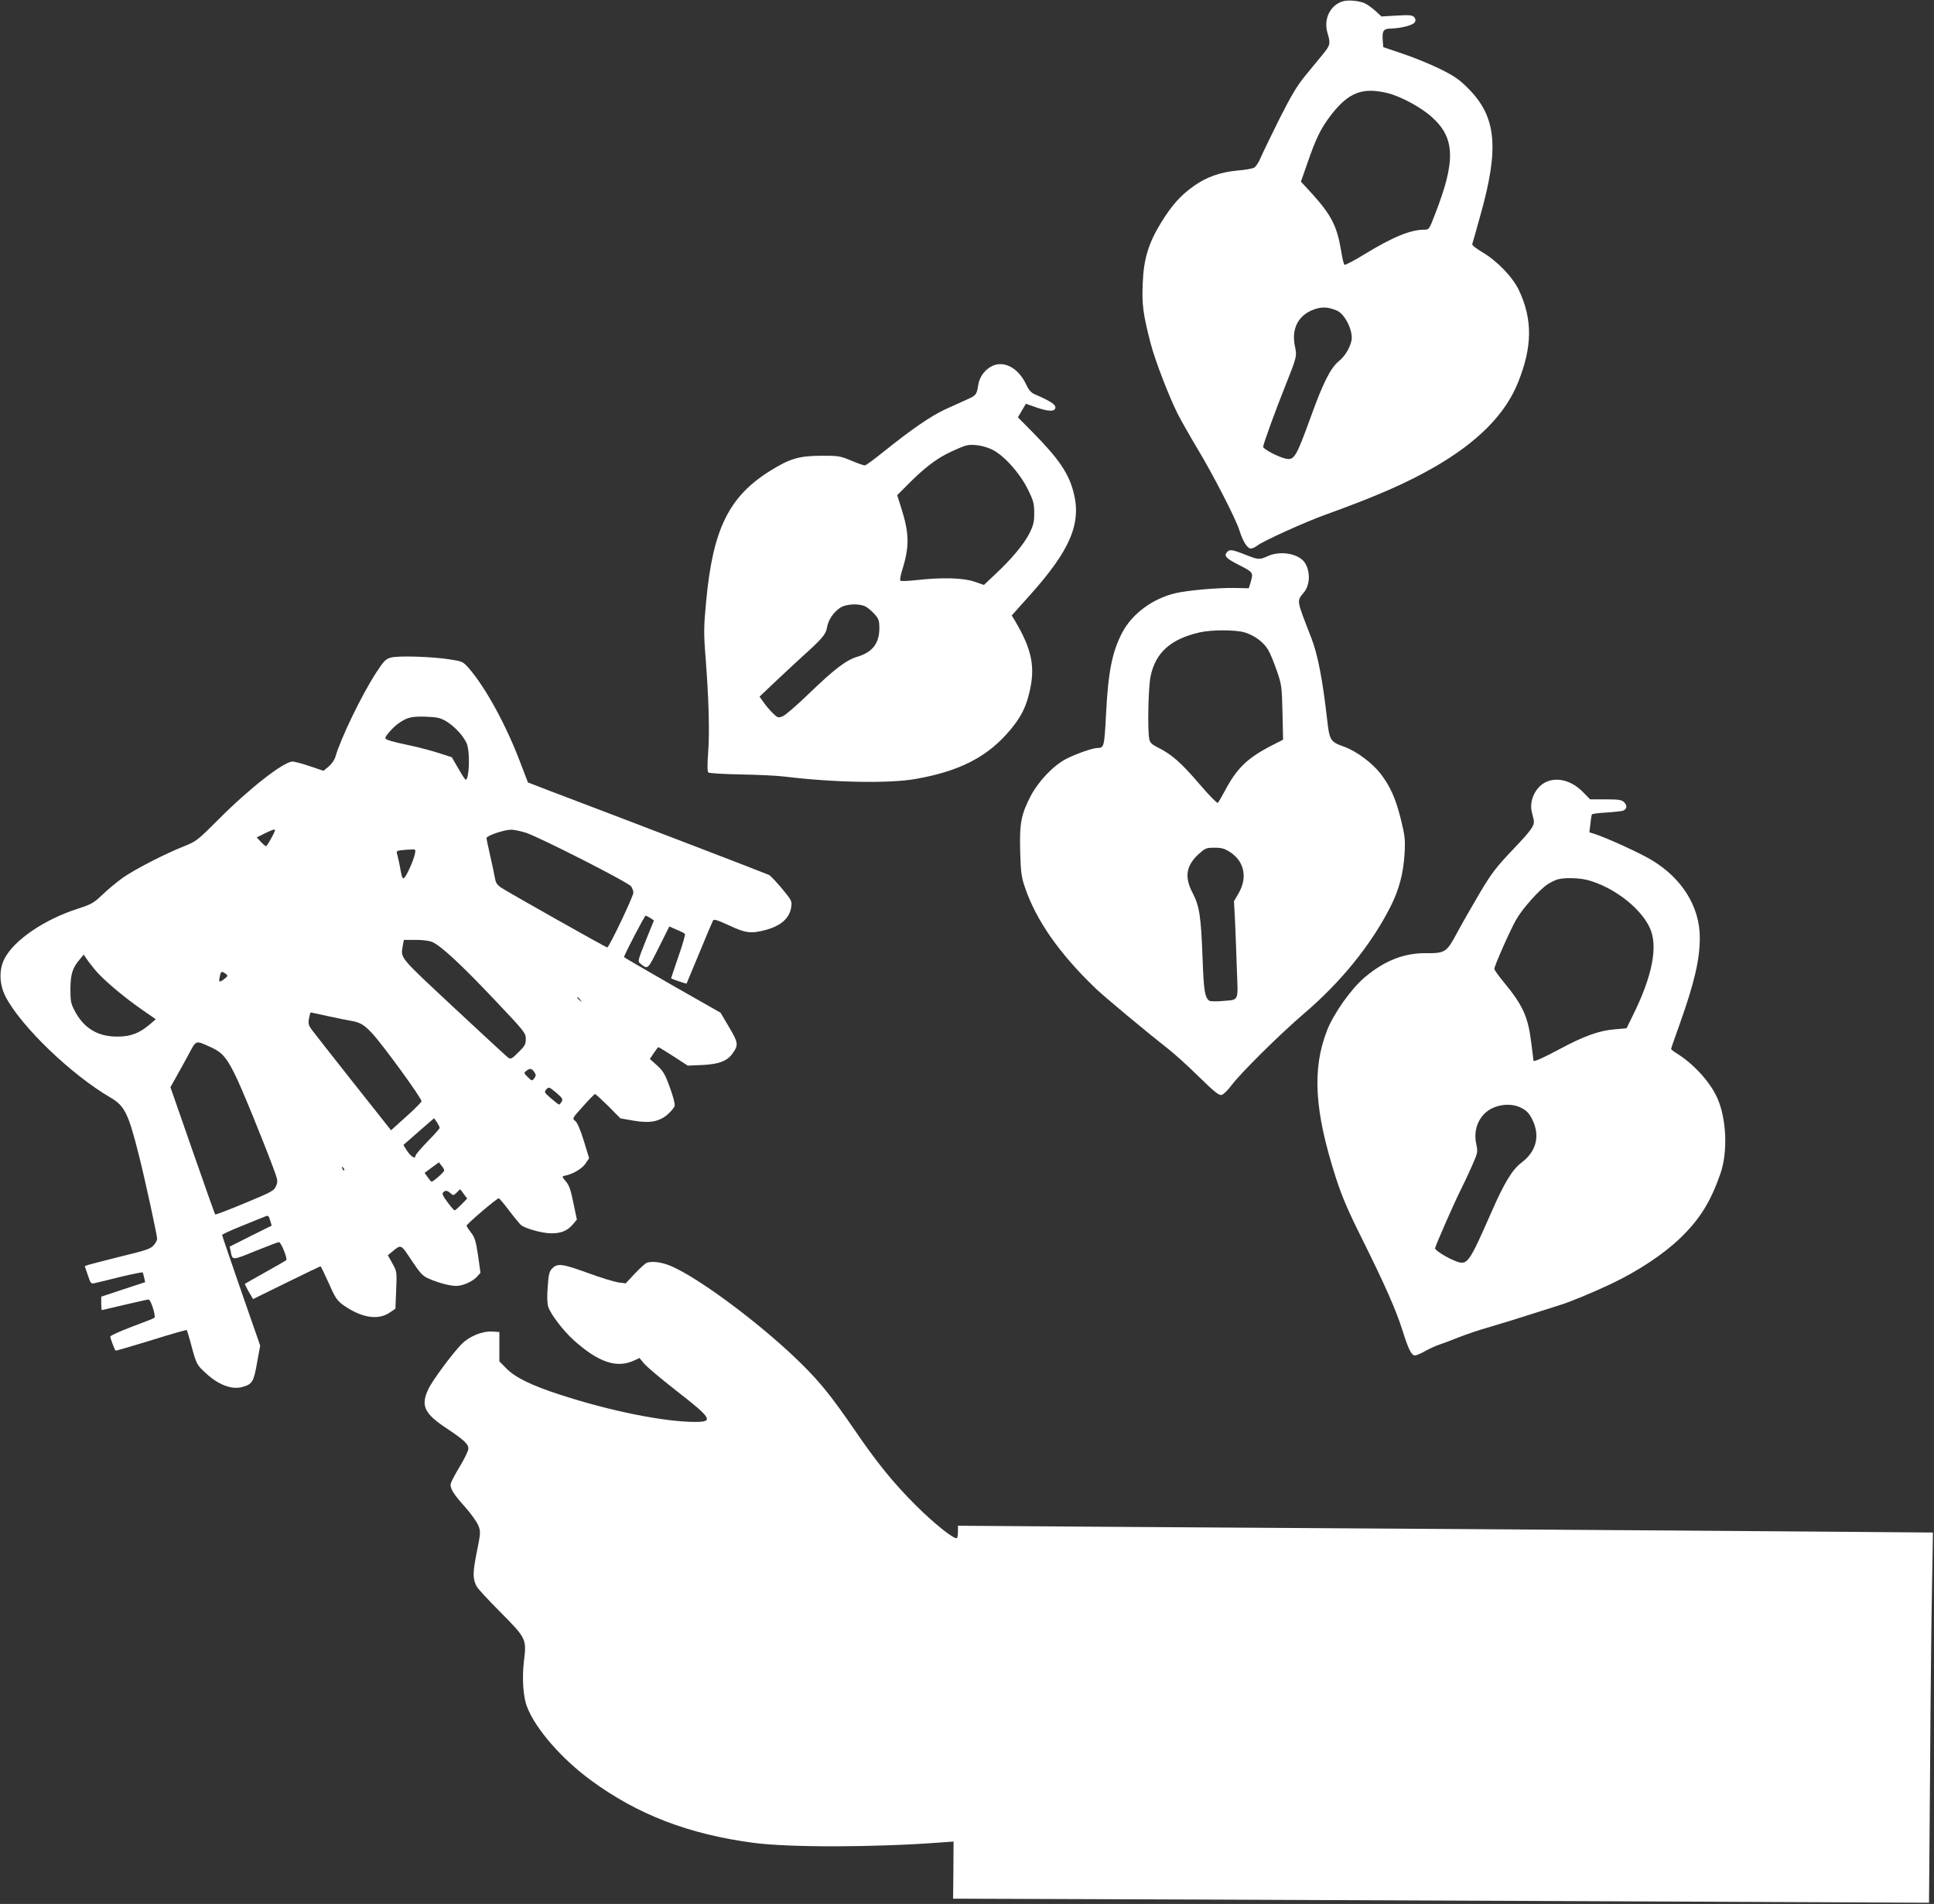
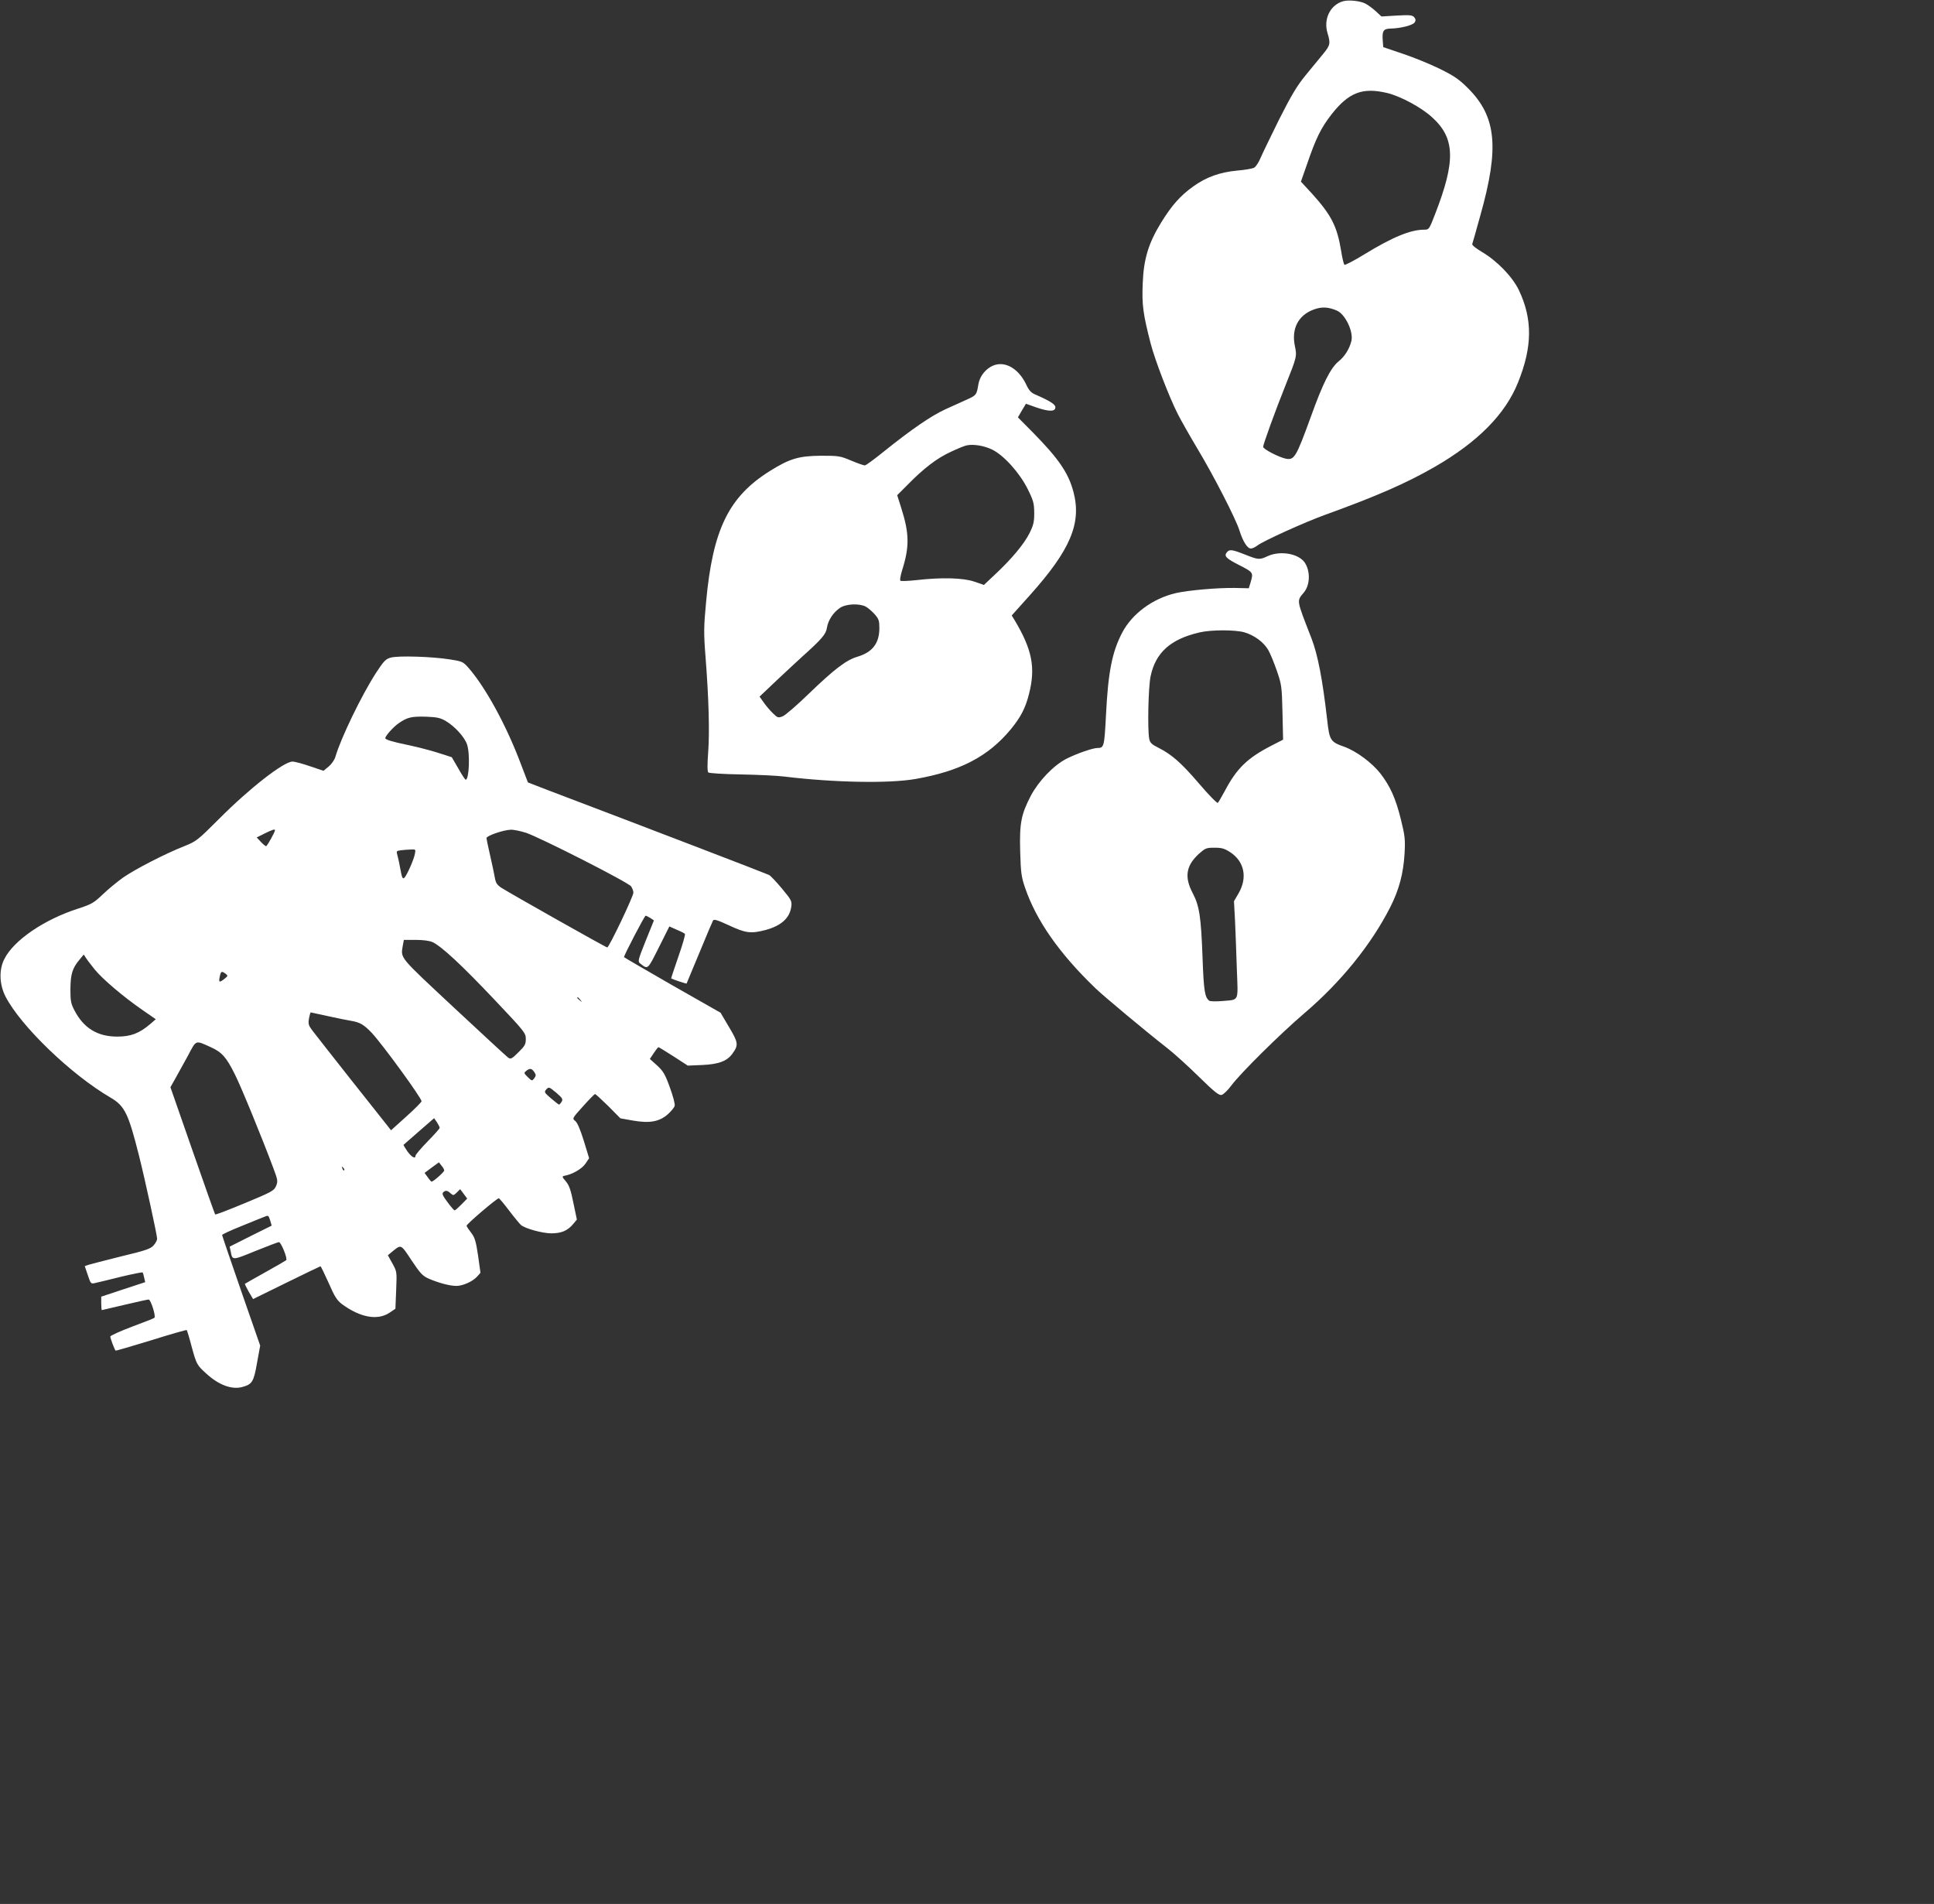
<svg xmlns="http://www.w3.org/2000/svg" version="1.0" width="1280pt" height="1260pt" viewBox="0 0 1280 1260" preserveAspectRatio="xMidYMid meet">
  <rect x="0" y="0" width="1280" height="1260" fill="#333333" stroke="none" />
  <g transform="translate(0,1260) scale(0.1,-0.1)" fill="#ffffff" stroke="none">
    <path d="M8890 12592 c-86 -24 -132 -118 -104 -211 21 -68 18 -81 -29 -138 -23 -28 -75 -91 -115 -140 -58 -71 -93 -129 -176 -293 -56 -113 -112 -229 -124 -257 -12 -29 -31 -57 -42 -63 -12 -6 -62 -15 -113 -19 -114 -11 -202 -42 -290 -105 -85 -61 -141 -124 -211 -237 -85 -138 -117 -243 -123 -405 -6 -140 2 -202 53 -399 29 -110 120 -348 179 -465 21 -41 78 -142 127 -224 108 -179 257 -469 281 -546 23 -73 52 -120 76 -120 10 0 29 9 43 20 39 30 310 153 448 203 343 124 537 209 725 317 286 165 468 349 552 559 95 235 97 418 6 610 -43 90 -145 195 -247 255 -37 22 -65 44 -62 51 2 6 27 92 54 191 126 447 106 652 -82 840 -59 59 -91 81 -186 128 -63 31 -173 76 -245 100 l-130 44 -3 37 c-6 70 3 85 51 86 66 1 149 22 160 41 8 12 7 21 -3 34 -13 14 -28 16 -116 11 l-101 -6 -39 36 c-21 19 -51 41 -67 49 -33 18 -111 26 -147 16z m289 -607 c89 -21 227 -95 299 -161 153 -138 157 -289 20 -641 -39 -101 -40 -103 -72 -103 -91 0 -209 -49 -396 -163 -68 -42 -128 -73 -132 -69 -5 5 -15 46 -22 93 -27 162 -64 235 -193 378 l-73 79 41 117 c59 172 91 237 163 330 113 143 203 178 365 140z m-332 -1440 c56 -23 112 -140 97 -202 -13 -52 -44 -102 -84 -134 -53 -43 -104 -143 -185 -369 -98 -269 -109 -287 -167 -275 -48 11 -148 63 -148 78 0 16 82 243 148 407 76 190 76 193 62 260 -24 115 23 205 126 242 52 19 94 17 151 -7z" />
    <path d="M6554 10171 c-42 -26 -71 -68 -79 -116 -11 -68 -14 -71 -73 -98 -31 -14 -97 -44 -146 -66 -95 -44 -223 -132 -405 -278 -63 -51 -120 -93 -127 -93 -8 0 -48 14 -91 32 -73 31 -85 32 -198 32 -148 -1 -208 -19 -338 -100 -274 -171 -380 -387 -424 -870 -15 -161 -16 -201 -4 -355 22 -278 28 -505 18 -637 -6 -81 -6 -127 1 -134 5 -5 98 -11 213 -13 112 -2 242 -8 289 -14 328 -40 694 -47 870 -16 296 52 481 149 630 329 65 79 97 140 120 232 45 175 22 294 -95 490 l-19 31 121 135 c267 298 342 475 288 681 -33 126 -97 220 -268 394 l-100 101 26 45 27 45 71 -25 c82 -28 124 -28 124 2 0 19 -38 43 -135 85 -26 11 -41 28 -58 65 -55 116 -156 166 -238 116z m12 -546 c78 -38 182 -154 235 -260 39 -78 43 -95 44 -159 0 -61 -5 -81 -32 -136 -36 -71 -119 -171 -230 -274 l-71 -67 -64 22 c-73 25 -215 29 -382 10 -55 -6 -103 -8 -107 -4 -4 5 1 34 11 67 50 158 49 244 -6 417 l-26 82 69 69 c107 109 193 175 284 217 46 22 95 42 109 44 45 9 114 -3 166 -28z m-837 -1039 c15 -8 42 -31 60 -51 27 -31 31 -43 31 -91 0 -101 -45 -160 -145 -190 -73 -21 -153 -82 -321 -244 -77 -75 -155 -142 -173 -150 -31 -12 -34 -11 -67 21 -18 18 -46 50 -60 71 l-27 38 114 108 c63 59 139 130 169 157 129 116 157 148 163 191 8 50 42 101 86 131 40 27 126 31 170 9z" />
    <path d="M8120 8945 c-21 -25 -5 -41 84 -86 91 -47 92 -48 73 -113 l-12 -39 -90 2 c-113 2 -309 -15 -393 -34 -153 -36 -289 -136 -355 -262 -67 -128 -93 -262 -107 -543 -11 -211 -13 -220 -56 -220 -33 0 -143 -39 -209 -73 -84 -44 -180 -145 -232 -242 -65 -125 -76 -182 -71 -370 4 -141 8 -169 32 -239 74 -217 226 -435 465 -665 52 -51 345 -295 471 -393 47 -36 143 -123 214 -193 105 -103 134 -125 151 -121 13 3 42 32 65 63 62 83 322 340 482 477 242 206 442 453 569 702 59 116 87 223 95 355 5 95 3 115 -25 229 -34 136 -69 215 -134 300 -56 72 -160 149 -240 178 -93 33 -98 41 -114 185 -30 261 -61 424 -104 535 -101 260 -98 242 -48 303 40 50 42 138 5 195 -40 60 -161 82 -245 44 -56 -26 -62 -25 -151 10 -86 34 -103 36 -120 15z m117 -530 c66 -20 126 -64 157 -117 14 -24 39 -86 57 -138 31 -90 33 -104 37 -275 l4 -180 -78 -40 c-159 -82 -229 -150 -308 -300 -21 -38 -41 -74 -46 -78 -4 -5 -60 52 -124 127 -119 139 -182 194 -272 239 -42 21 -53 32 -58 58 -12 61 -6 342 9 413 33 158 133 247 325 291 78 18 236 18 297 0z m-93 -1456 c91 -61 113 -165 55 -268 l-32 -55 7 -131 c3 -71 9 -216 12 -321 8 -220 18 -198 -101 -209 -38 -3 -75 -2 -81 2 -30 22 -37 63 -45 283 -10 275 -21 345 -65 429 -56 106 -45 181 39 259 44 39 50 42 105 42 49 0 66 -5 106 -31z" />
    <path d="M2586 8248 c-33 -9 -46 -22 -98 -102 -95 -147 -232 -430 -268 -554 -6 -21 -26 -49 -45 -65 l-34 -28 -89 30 c-49 17 -101 31 -116 31 -58 0 -284 -176 -487 -380 -142 -142 -150 -148 -230 -180 -129 -51 -326 -153 -405 -208 -39 -28 -100 -78 -135 -112 -58 -55 -73 -64 -159 -92 -229 -73 -431 -212 -492 -336 -36 -72 -32 -168 9 -248 102 -196 434 -516 695 -668 94 -55 118 -106 188 -384 40 -159 120 -527 120 -550 0 -9 -10 -29 -23 -43 -19 -23 -50 -34 -217 -74 -107 -27 -205 -52 -217 -56 l-22 -8 20 -59 c20 -59 20 -60 52 -52 18 4 94 22 169 41 76 18 139 31 142 28 2 -2 7 -18 10 -34 l7 -30 -146 -48 -145 -48 0 -45 c0 -24 2 -44 4 -44 2 0 70 16 150 35 81 19 152 35 160 35 14 0 49 -111 38 -121 -4 -4 -71 -30 -149 -59 -79 -30 -143 -59 -143 -65 0 -12 28 -86 35 -93 2 -2 107 29 235 68 127 40 233 70 236 68 2 -3 18 -53 33 -112 31 -113 34 -120 95 -175 82 -76 170 -109 239 -90 66 18 76 33 98 159 l21 115 -126 362 c-69 199 -126 366 -126 370 0 4 55 30 123 57 67 28 136 55 153 62 30 13 31 12 42 -22 l10 -35 -139 -69 -139 -70 7 -32 c11 -60 9 -60 163 3 80 32 150 59 156 59 14 0 59 -110 48 -120 -5 -4 -67 -40 -139 -80 -71 -40 -132 -74 -134 -76 -2 -1 10 -25 25 -52 l29 -49 220 108 c121 60 223 108 226 109 3 0 27 -50 54 -110 40 -92 55 -115 89 -141 120 -88 234 -109 313 -57 l40 27 5 123 c5 122 5 123 -25 177 l-30 54 29 24 c60 49 56 51 128 -58 58 -87 73 -103 114 -121 64 -28 140 -48 182 -48 43 0 108 29 138 62 l22 25 -16 114 c-14 95 -22 120 -45 150 -16 21 -30 41 -31 47 -3 9 200 182 213 182 4 0 35 -37 69 -82 35 -46 70 -88 78 -95 29 -24 143 -55 201 -55 66 0 107 17 144 61 l25 30 -23 110 c-17 85 -28 117 -50 143 -26 30 -26 33 -9 37 52 9 114 45 138 79 l25 37 -35 115 c-23 74 -43 121 -57 132 -21 16 -20 17 52 97 40 45 76 81 79 81 4 0 43 -36 88 -80 l80 -81 85 -15 c110 -19 174 -7 230 43 21 19 41 43 44 54 4 11 -10 63 -31 121 -32 89 -44 109 -85 147 l-48 43 26 39 c14 21 28 39 31 39 3 0 48 -28 100 -61 l94 -61 96 4 c109 5 165 26 200 76 41 56 38 73 -23 175 l-56 95 -320 182 c-175 101 -319 184 -319 186 0 13 136 274 143 274 4 0 18 -7 31 -15 l24 -16 -55 -136 c-51 -128 -53 -136 -36 -149 52 -41 48 -44 123 105 l70 140 47 -21 c27 -11 52 -24 56 -28 4 -4 -15 -71 -43 -150 -27 -79 -49 -144 -48 -145 12 -7 100 -36 102 -34 1 2 39 94 85 204 45 110 86 206 90 213 6 11 30 3 106 -32 109 -51 144 -56 240 -31 105 28 162 79 172 155 5 37 1 44 -62 120 -37 44 -75 85 -86 90 -15 8 -812 314 -1463 561 -71 27 -130 50 -132 51 -1 2 -23 59 -49 128 -93 247 -230 499 -343 629 -37 42 -42 44 -123 57 -119 19 -345 26 -393 12z m365 -420 c59 -35 123 -105 140 -154 21 -62 14 -234 -9 -234 -4 0 -26 34 -49 75 l-43 74 -97 31 c-54 17 -142 39 -195 50 -101 21 -148 35 -148 45 0 15 54 75 89 99 56 39 85 46 182 43 71 -3 93 -7 130 -29z m-1131 -722 c0 -12 -52 -106 -59 -106 -4 0 -20 13 -35 29 l-27 29 52 26 c51 25 69 31 69 22z m1661 -17 c97 -33 679 -329 696 -355 8 -12 15 -30 15 -41 2 -21 -161 -363 -173 -363 -9 0 -640 356 -701 395 -29 20 -37 32 -43 67 -4 24 -18 90 -31 146 -13 57 -24 109 -24 116 0 15 113 54 161 55 19 1 64 -9 100 -20z m-735 -140 c-8 -41 -55 -146 -71 -159 -10 -8 -15 3 -24 52 -6 35 -15 77 -20 95 -9 31 -8 32 22 36 18 2 47 5 66 5 32 2 33 1 27 -29z m117 -584 c60 -28 195 -154 406 -377 203 -214 211 -225 211 -263 0 -36 -6 -47 -49 -89 -44 -44 -51 -47 -68 -35 -11 8 -173 158 -361 333 -366 342 -350 322 -336 409 l7 37 79 0 c50 0 92 -6 111 -15z m-2236 -181 c51 -63 189 -180 313 -266 l91 -63 -38 -33 c-72 -61 -128 -82 -217 -82 -131 0 -222 56 -283 173 -24 46 -27 63 -27 142 1 98 13 139 61 195 l27 33 16 -24 c8 -13 34 -46 57 -75z m866 -28 c17 -13 16 -15 -9 -35 -33 -26 -38 -22 -29 18 7 34 12 36 38 17z m2348 -173 c13 -16 12 -17 -3 -4 -17 13 -22 21 -14 21 2 0 10 -8 17 -17z m-1673 -107 c59 -13 127 -27 152 -31 62 -10 88 -25 142 -82 72 -78 328 -429 328 -451 0 -5 -45 -51 -101 -101 l-101 -91 -22 28 c-29 35 -463 585 -500 634 -24 32 -27 43 -21 78 4 22 9 40 12 40 2 0 52 -11 111 -24z m-773 -206 c73 -33 103 -66 159 -179 41 -80 183 -428 255 -621 30 -80 31 -88 18 -119 -13 -31 -28 -39 -206 -113 -106 -44 -194 -78 -197 -75 -2 2 -70 193 -150 423 l-146 419 31 55 c17 30 55 99 84 152 58 109 47 105 152 58z m2142 -166 c11 -17 11 -23 -1 -40 -15 -19 -16 -18 -43 8 -27 27 -27 28 -8 43 24 17 34 15 52 -11z m180 -195 c-6 -10 -14 -19 -17 -19 -3 0 -27 19 -53 41 -45 39 -47 42 -31 60 16 17 18 17 65 -22 42 -36 46 -44 36 -60z m-807 -173 c0 -5 -36 -45 -80 -90 -44 -45 -80 -88 -80 -94 0 -24 -26 -10 -54 29 -15 22 -27 42 -25 43 2 2 49 42 103 90 l99 86 19 -27 c10 -16 18 -32 18 -37z m30 -282 c0 -10 -72 -74 -84 -74 -2 0 -14 13 -25 29 l-21 29 47 35 48 35 17 -22 c10 -11 18 -26 18 -32z m-662 1 c-3 -3 -9 2 -12 12 -6 14 -5 15 5 6 7 -7 10 -15 7 -18z m791 -156 l23 -31 -38 -39 c-21 -21 -41 -39 -45 -39 -4 0 -25 24 -47 54 -30 40 -38 56 -29 65 15 15 27 14 49 -6 18 -16 20 -15 41 5 12 12 22 22 22 22 1 0 12 -14 24 -31z" />
-     <path d="M10235 7426 c-72 -31 -117 -126 -96 -203 6 -23 11 -45 12 -50 6 -36 -14 -65 -133 -190 -117 -123 -144 -158 -225 -294 -50 -85 -118 -203 -150 -263 -69 -129 -78 -135 -208 -134 -144 1 -272 -50 -402 -159 -89 -75 -205 -238 -250 -352 -100 -256 -84 -532 58 -974 39 -121 79 -216 171 -400 156 -314 228 -477 272 -617 39 -123 58 -160 81 -160 9 0 39 13 68 29 28 16 72 36 97 44 25 8 81 30 125 47 44 18 139 50 210 70 72 21 195 59 275 85 80 25 161 51 180 57 72 22 219 83 346 143 178 85 344 195 455 302 129 125 200 238 266 428 49 141 40 362 -21 498 -47 106 -157 227 -269 296 -20 12 -37 26 -37 29 0 4 25 77 56 162 98 276 134 428 134 575 0 206 -120 397 -325 517 -78 46 -291 143 -368 168 l-38 12 7 56 c3 32 8 60 10 63 2 3 45 9 97 12 51 3 101 9 109 12 26 10 29 34 8 55 -17 17 -34 20 -123 20 l-103 0 -49 50 c-72 73 -166 99 -240 66z m272 -650 c170 -45 349 -182 411 -314 58 -123 19 -322 -116 -592 l-37 -75 -80 -7 c-102 -8 -208 -47 -367 -133 -111 -59 -167 -84 -169 -74 0 2 -6 54 -14 114 -21 176 -55 252 -187 411 -32 39 -58 76 -58 82 0 19 104 255 144 325 40 72 158 204 212 237 19 12 47 26 62 30 43 13 142 11 199 -4z m-436 -1509 c34 -18 50 -35 71 -77 52 -107 27 -209 -72 -284 -62 -47 -114 -133 -202 -334 -143 -326 -156 -344 -223 -322 -59 20 -150 76 -147 90 6 25 124 294 164 374 22 43 58 120 80 170 39 89 40 92 28 147 -23 107 29 208 125 243 61 22 125 20 176 -7z" />
-     <path d="M4280 4243 c-8 -3 -43 -34 -77 -70 l-62 -66 -48 6 c-26 4 -117 31 -200 62 -171 62 -203 66 -237 32 -21 -21 -25 -38 -31 -122 -5 -63 -4 -110 4 -134 15 -48 99 -158 169 -221 164 -147 285 -187 400 -133 l34 16 33 -39 c18 -21 114 -102 213 -179 233 -181 247 -205 124 -205 -205 0 -560 71 -895 180 -191 62 -297 114 -357 175 l-45 46 0 97 0 97 -46 3 c-68 4 -153 -31 -206 -85 -64 -67 -193 -241 -219 -298 -50 -107 -26 -159 118 -255 119 -79 148 -106 148 -137 0 -13 -25 -65 -55 -115 -31 -51 -58 -102 -61 -114 -8 -31 14 -68 95 -158 39 -44 78 -99 87 -122 16 -41 15 -49 -11 -178 -27 -137 -27 -173 0 -225 6 -13 77 -90 157 -170 170 -171 174 -179 156 -320 -14 -118 -6 -243 22 -311 57 -144 228 -340 420 -481 310 -228 648 -358 1080 -415 240 -31 800 -30 1238 3 l83 6 -1 -189 -2 -189 1679 -6 c923 -4 2376 -10 3229 -14 l1551 -7 7 878 c3 484 9 1035 13 1225 l6 347 -744 6 c-409 3 -1419 11 -2244 16 -825 5 -1942 13 -2482 16 l-983 7 0 -42 c0 -22 -4 -41 -9 -41 -27 0 -152 101 -267 215 -152 152 -259 283 -415 512 -146 212 -220 304 -342 425 -259 256 -674 567 -867 650 -60 25 -123 34 -160 21z" />
  </g>
</svg>